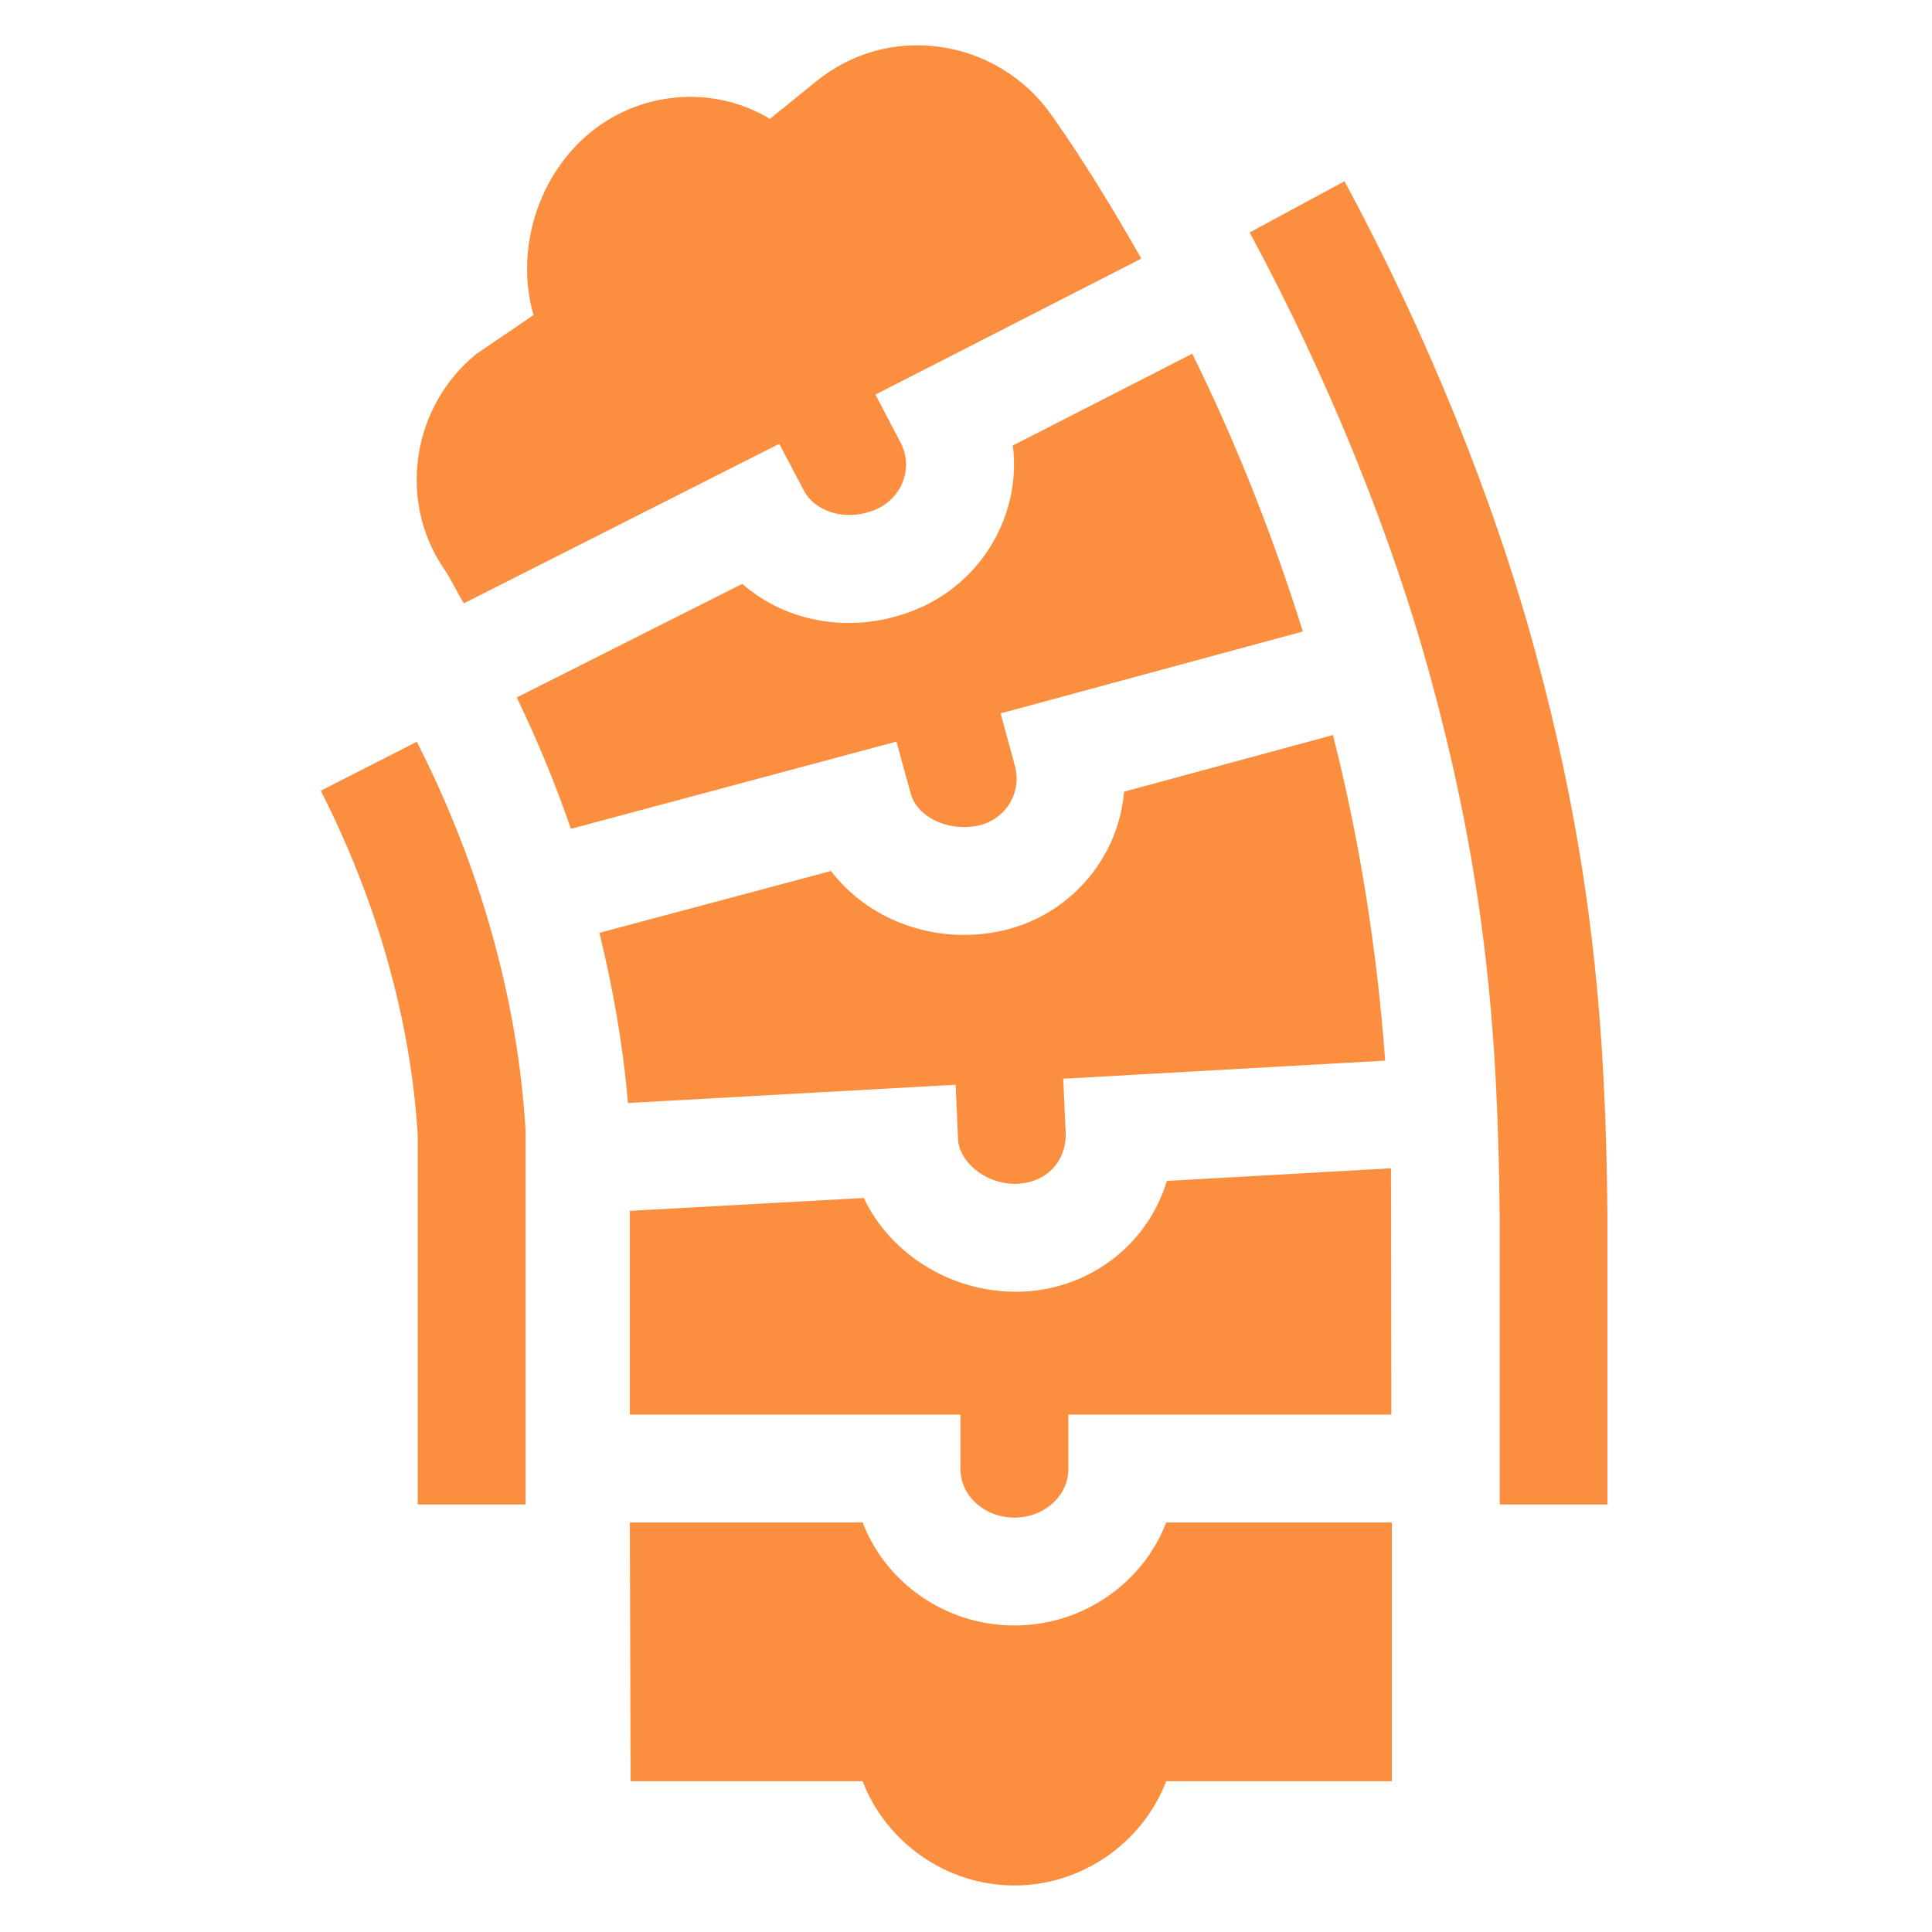
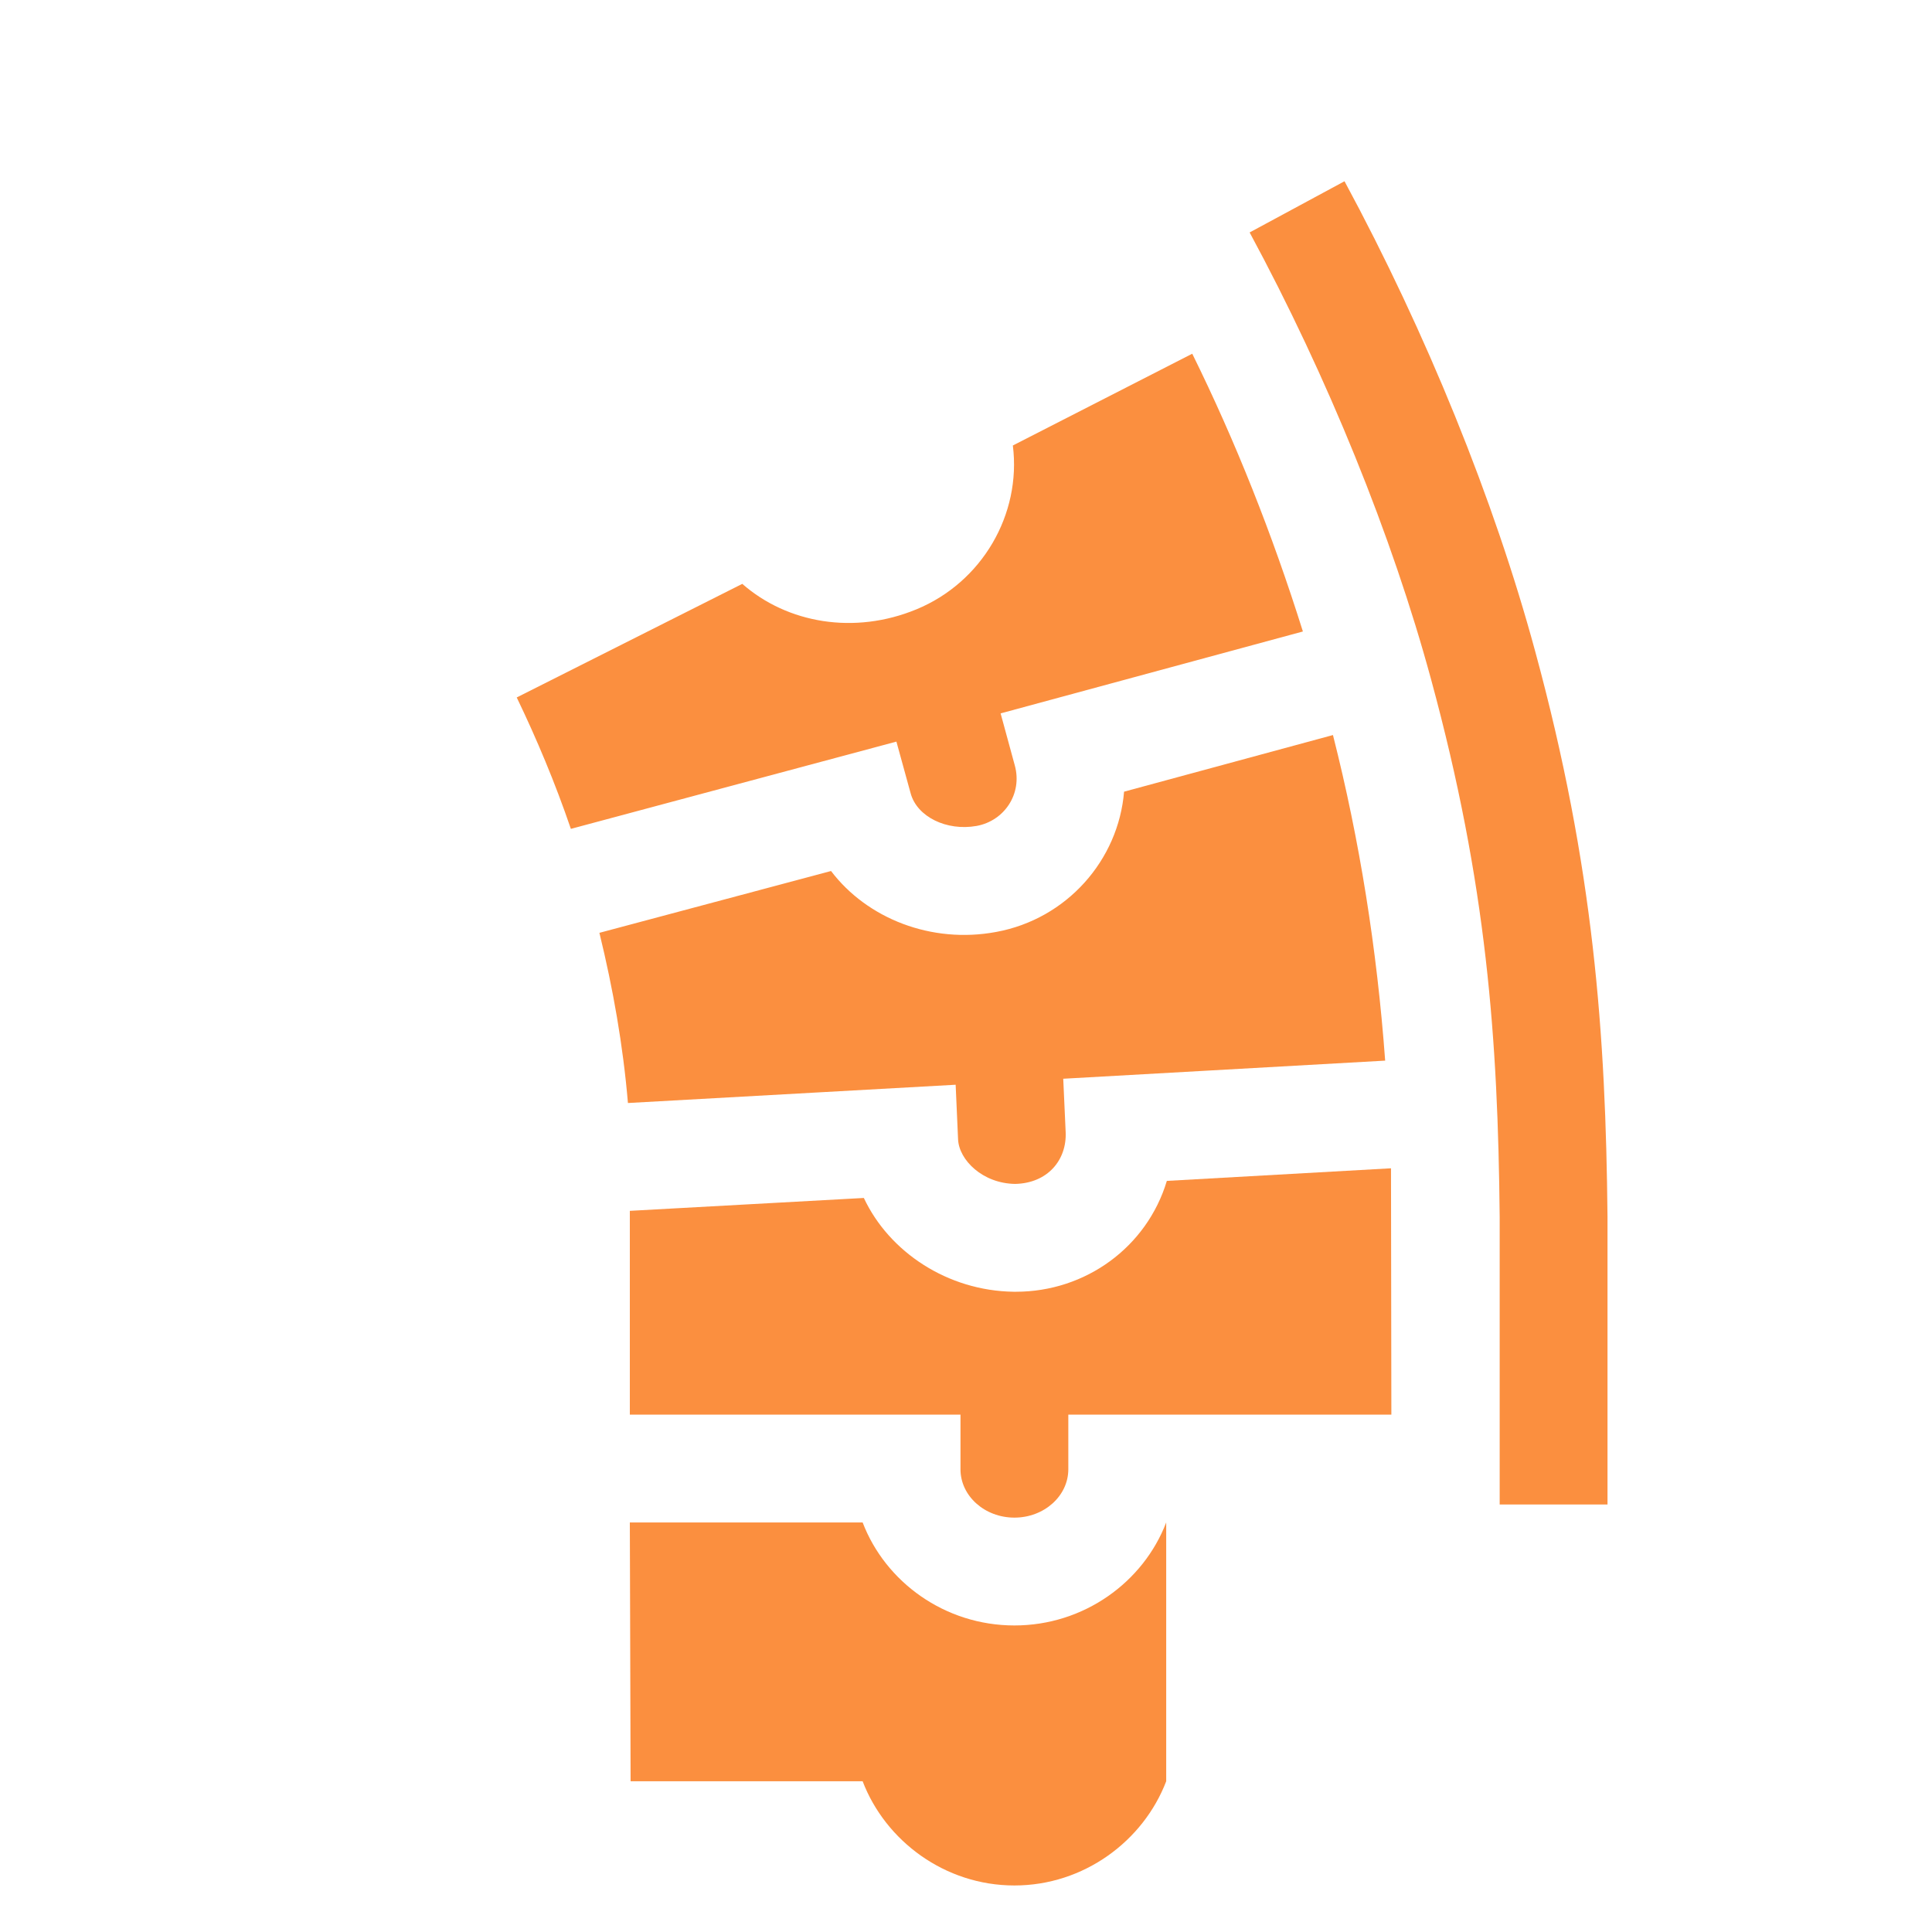
<svg xmlns="http://www.w3.org/2000/svg" width="48" height="48" viewBox="0 0 48 48" fill="none">
-   <path d="M7.969 19.645C9.338 22.334 10.202 25.291 10.378 28.203V37.378H13.057V28.082C12.864 24.792 11.897 21.454 10.355 18.429L7.969 19.645Z" fill="#FB8F3F" />
  <path d="M38.141 16.181C37.121 12.418 35.438 8.271 33.404 4.503L31.047 5.775C32.986 9.368 34.587 13.313 35.556 16.884C36.94 21.97 37.216 25.81 37.259 30.234V37.378H39.938V30.234C39.893 25.701 39.603 21.554 38.141 16.181Z" fill="#FB8F3F" />
  <path d="M23.863 35.146V36.504C23.863 37.166 24.464 37.705 25.203 37.705C25.942 37.705 26.542 37.166 26.542 36.504V35.146H34.568L34.559 29.026L28.99 29.339C28.495 30.984 26.972 32.093 25.24 32.093C25.221 32.093 25.203 32.093 25.185 32.093C23.543 32.071 22.093 31.107 21.462 29.763L15.648 30.083V35.146H23.863Z" fill="#FB8F3F" />
  <path d="M25.164 11.068C25.379 12.781 24.398 14.467 22.768 15.139C21.229 15.775 19.562 15.488 18.442 14.506L12.838 17.328C13.336 18.362 13.793 19.451 14.183 20.593L22.271 18.425L22.625 19.711C22.784 20.293 23.518 20.653 24.264 20.52C24.954 20.393 25.405 19.721 25.213 19.019L24.86 17.724L32.37 15.689C31.61 13.267 30.689 10.951 29.621 8.788L25.164 11.068Z" fill="#FB8F3F" />
-   <path d="M11.022 14.119C11.202 14.383 11.352 14.709 11.525 14.99L19.36 11.027L19.977 12.197C20.235 12.68 20.97 12.982 21.747 12.663C22.378 12.402 22.716 11.654 22.378 11.003L21.75 9.804L28.356 6.425C27.645 5.175 26.907 3.964 26.116 2.847C25.469 1.93 24.462 1.318 23.355 1.165C22.238 1.008 21.148 1.316 20.276 2.023L19.128 2.953C17.596 2.034 15.669 2.312 14.436 3.496C13.255 4.626 12.833 6.374 13.255 7.828L11.837 8.792C10.235 10.091 9.876 12.43 11.022 14.119Z" fill="#FB8F3F" />
  <path d="M33.117 18.262L27.927 19.669C27.788 21.367 26.506 22.832 24.749 23.154C23.14 23.454 21.542 22.82 20.647 21.64L14.892 23.176C15.232 24.566 15.48 25.975 15.601 27.404L23.743 26.95L23.803 28.306C23.826 28.821 24.414 29.403 25.221 29.414C26.032 29.397 26.508 28.816 26.476 28.124L26.416 26.801L34.414 26.351C34.211 23.583 33.779 20.869 33.117 18.262Z" fill="#FB8F3F" />
-   <path d="M21.432 44.255C21.998 45.736 23.475 46.844 25.203 46.844C26.931 46.844 28.408 45.736 28.974 44.255H34.58V37.825H28.974C28.408 39.306 26.931 40.384 25.203 40.384C23.475 40.384 21.998 39.306 21.432 37.825H15.648L15.667 44.255H21.432Z" fill="#FB8F3F" />
+   <path d="M21.432 44.255C21.998 45.736 23.475 46.844 25.203 46.844C26.931 46.844 28.408 45.736 28.974 44.255V37.825H28.974C28.408 39.306 26.931 40.384 25.203 40.384C23.475 40.384 21.998 39.306 21.432 37.825H15.648L15.667 44.255H21.432Z" fill="#FB8F3F" />
</svg>